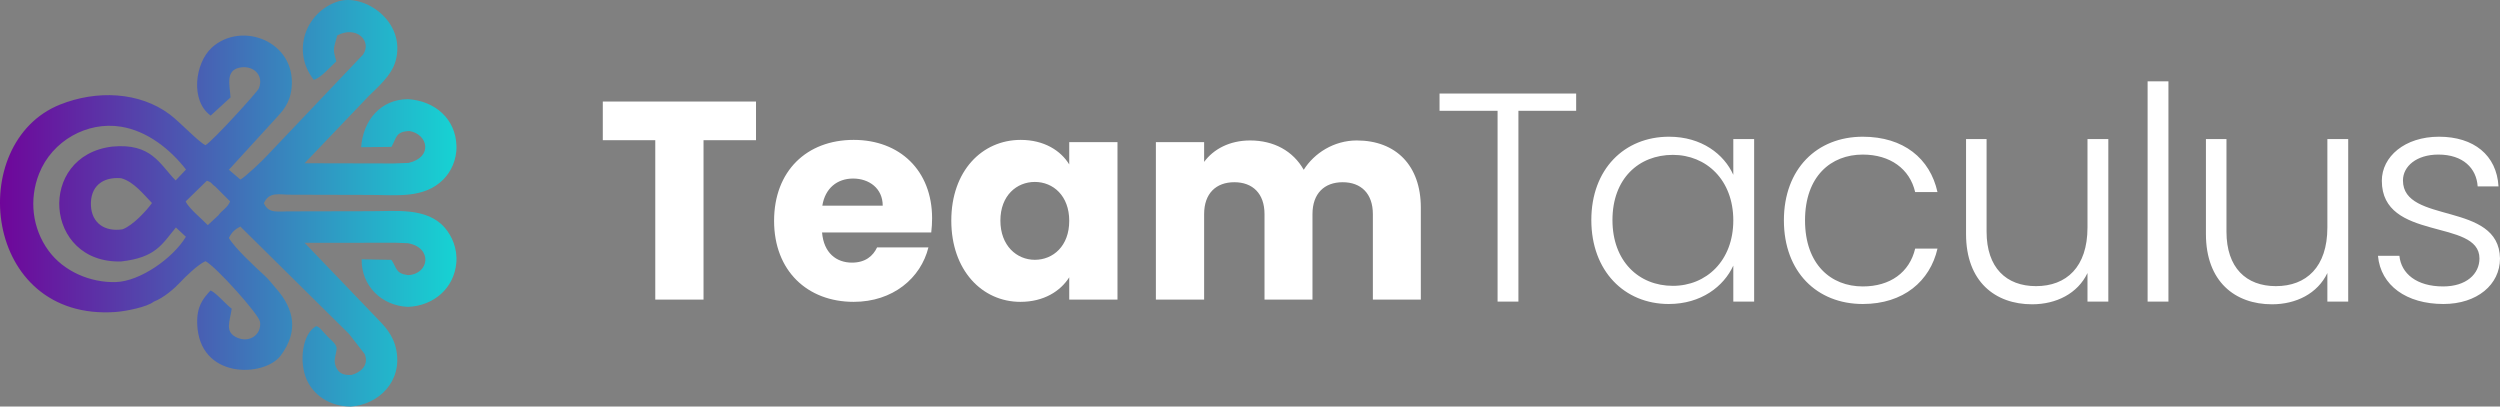
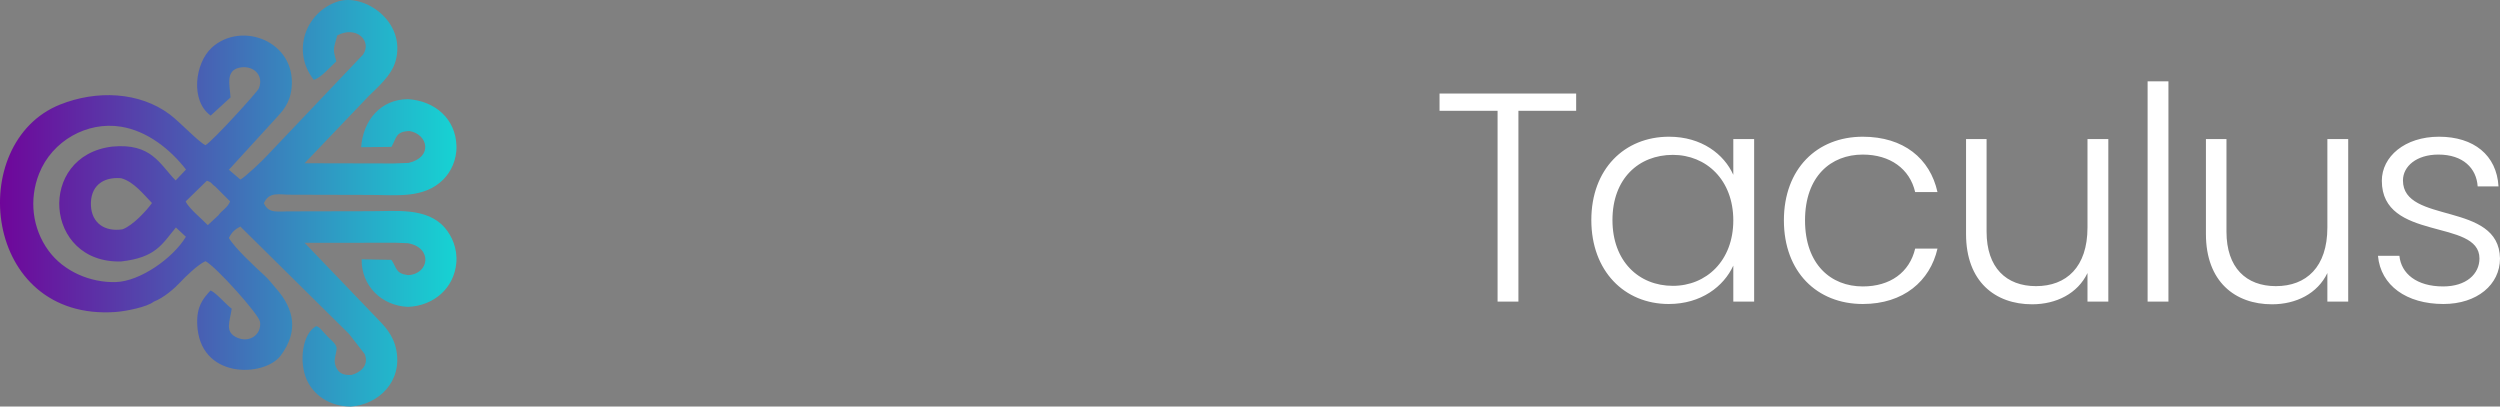
<svg xmlns="http://www.w3.org/2000/svg" xml:space="preserve" width="153.194mm" height="24.912mm" version="1.1" style="shape-rendering:geometricPrecision; text-rendering:geometricPrecision; image-rendering:optimizeQuality; fill-rule:evenodd; clip-rule:evenodd" viewBox="0 0 85710.09 13937.93">
  <rect x="0" y="0" width="85710.09" height="13937.93" fill="#808080" stroke="none" />
  <defs>
    <style type="text/css">
   
    .fil1 {fill:white;fill-rule:nonzero}
    .fil0 {fill:url(#id0)}
   
  </style>
    <linearGradient id="id0" gradientUnits="userSpaceOnUse" x1="-0" y1="6968.99" x2="15650.39" y2="6968.99">
      <stop offset="0" style="stop-opacity:1; stop-color:#6F059A" />
      <stop offset="1" style="stop-opacity:1; stop-color:#16D3D3" />
    </linearGradient>
  </defs>
  <g id="Camada_x0020_1">
    <g id="_2669446781056">
      <path class="fil0" d="M9987.88 7247.17c-461.86,-7.66 -780.77,92.43 -940.28,-282.54 192.18,-413.01 517.02,-283.72 940.28,-289.14l2734.78 7.22c854.06,0.39 1813.69,136.18 2475.51,-528.83 250.43,-251.71 465.05,-659.75 450.95,-1150.31 -26.74,-930.37 -733.88,-1542.85 -1659.28,-1603.89 -941.9,3.3 -1542.23,726.94 -1609.2,1647.97l1039.36 -12.48c185.36,-319.02 133.77,-519.32 610.46,-543.71 635.3,96.9 833.97,897.36 -26.91,1094.3l-514.67 18.18 -3046.75 -6.77 2196.55 -2301.34c285.12,-285.62 784.35,-695.11 925.17,-1209.39 370.83,-1354.58 -1088.43,-2333.74 -1993.96,-2031.22 -1082.39,361.49 -1591.07,1694.19 -810.7,2682.86 258.09,-75.48 574.93,-460.79 770.64,-632.89 -106.41,-416.48 -120.96,-349.12 31.78,-890.09 651.24,-349.74 1200.77,183.74 887.41,653.71l-3306.24 3479.24c-85.21,102.72 -745.52,733.15 -901.67,806.78l-393.77 -334.97 1578.09 -1725.46c255.18,-276.16 521.67,-542.93 573.53,-1096.99 148.38,-1584.7 -1722.33,-2289.88 -2736.91,-1365.21 -582.15,530.62 -742.72,1826.95 -39.11,2330.61l680.79 -622.71c-25.9,-431.87 -186.7,-940.22 341.34,-1027.11 444.85,-73.18 809.13,266.37 629.7,716.82 -47.78,119.84 -1582.63,1807.43 -1828.74,1947.02 -226.2,-94.95 -871.57,-789.83 -1225.17,-1054.3 -1045.96,-782.33 -2513.61,-836.77 -3763.01,-337.09 -3260.42,1304.06 -2662.89,7437.4 1909.31,7110.54 347.39,-24.84 1087.93,-173.11 1304.67,-354.55 344.14,-128.96 722.36,-463.54 904.86,-661.54 170.36,-184.8 619.19,-621.98 869.33,-725.1 357.57,182.62 1829.58,1824.83 1867.63,2074.92 64.79,426.61 -341.57,730.3 -766.11,553.56 -466.67,-194.25 -262.4,-558.87 -203.49,-1000.87 -196.38,-141.66 -533.58,-548.02 -725.71,-624.39 -263.74,289.7 -476.52,540.35 -456.82,1145.89 62.22,1908.64 2304.2,1833.72 2862.68,1085.24 626.74,-840.02 455.48,-1607.52 -163.15,-2304.14 -131.76,-148.38 -232.3,-293.84 -381.91,-430.02 -342.46,-311.75 -1030.58,-952.03 -1231.15,-1295.27 90.75,-190.62 205.33,-298.38 393.1,-392.48l3725.13 3681.16 536.05 689.01c160.8,398.24 -157.55,637.65 -449.77,717.04 -245,9.85 -406.97,-31.22 -511.26,-226.37 -135.84,-254.18 -25.68,-426.67 -0.67,-656.06 17.96,-164.66 -190.45,-308.39 -292.89,-417.21 -72.01,-76.48 -114.7,-122.14 -185.13,-198.84 -98.81,-107.7 -91.92,-121.63 -217.98,-177.69 -474.95,247.85 -605.14,1214.26 -330.15,1836.35 227.26,514.11 759.06,918.9 1514.76,923.32 948.56,-66.13 1775.71,-858.31 1555.32,-1948.98 -107.31,-531.07 -428.29,-834.87 -686.1,-1103.59l-2456.1 -2560.39 3133.53 -2.8 414.02 16.56c849.75,152.85 731.81,1058.05 0,1094.98 -443.79,-59.47 -377.43,-248.25 -571.8,-525.02l-1020.73 -18.35c-9.29,917.73 691.64,1595.49 1592.53,1630.18 891.43,-37.32 1576.19,-645.65 1654.13,-1505.3 45.04,-496.99 -154.31,-927.97 -393.26,-1206.48 -607.27,-707.81 -1701.07,-565.14 -2528.05,-567.43l-2734.78 5.87zm-5835.24 -2903.07c897.81,146.64 1679.53,767.95 2224.36,1468.21l-355.28 373.51c-549.19,-556.3 -820.99,-1286.66 -2172.21,-1160.49 -2592.56,310.24 -2342.47,4016.63 305.54,3938.3 1189.86,-134.28 1396.6,-587.18 1876.13,-1164.3l341.62 317.68c-433.94,725.99 -1560.58,1527.18 -2398.81,1553.25 -873.64,27.19 -1791.59,-365.12 -2311.58,-1078.13 -556.75,-763.42 -672.39,-1754.05 -322.04,-2638.6 446.53,-1127.26 1646.8,-1799.76 2812.27,-1609.43zm1.4 1766.19c430.3,113.41 784.24,572.25 1056.54,849.98 -173.27,246.34 -660.76,779.26 -1015.98,903.07 -612.14,88.79 -1048.65,-220.27 -1076.68,-813.94 -30.72,-649.73 390.69,-995.22 1036.12,-939.1zm3225.17 284.22l510.7 511.43c-98.53,227.99 -281.53,302.24 -406.8,479.76l-359.14 332.34c-180.66,-192.52 -657.46,-578.85 -758,-812.94l727.28 -708.82c186.53,61.54 135.62,95.06 285.95,198.23z" />
-       <path class="fil1" d="M20666.28 4805.78l1799.26 0 0 5465.53 1654.18 0 0 -5465.53 1799.26 0 0 -1325.26 -5252.7 0 0 1325.26zm8580.99 1315.58c551.38,0 1015.7,338.6 1015.7,928.7l-2070.11 0c96.74,-599.77 512.72,-928.7 1054.41,-928.7zm2582.82 2360.37l-1760.6 0c-135.4,290.21 -396.62,522.34 -860.94,522.34 -532.02,0 -967.36,-328.87 -1025.37,-1035.05l3743.65 0c19.36,-164.43 29.04,-328.92 29.04,-483.68 0,-1644.51 -1112.49,-2689.24 -2689.24,-2689.24 -1605.84,0 -2727.95,1064.09 -2727.95,2776.29 0,1712.2 1141.47,2776.29 2727.95,2776.29 1344.62,0 2302.3,-812.55 2563.47,-1866.96zm784.18 -919.02c0,1702.58 1054.41,2785.97 2369.99,2785.97 802.92,0 1373.66,-367.58 1673.54,-841.58l0 764.21 1654.18 0 0 -5397.84 -1654.18 0 0 764.21c-290.21,-474 -860.94,-841.58 -1663.86,-841.58 -1325.26,0 -2379.67,1064.09 -2379.67,2766.62zm4043.54 9.68c0,860.94 -551.38,1334.94 -1180.19,1334.94 -619.07,0 -1180.13,-483.68 -1180.13,-1344.62 0,-860.94 561.06,-1325.26 1180.13,-1325.26 628.81,0 1180.19,474 1180.19,1334.94zm10409.29 2698.92l1644.51 0 0 -3153.56c0,-1451.03 -860.94,-2302.3 -2195.88,-2302.3 -783.56,0 -1460.71,435.28 -1818.62,1006.02 -367.58,-648.11 -1025.37,-1006.02 -1837.98,-1006.02 -706.19,0 -1257.56,299.89 -1576.81,735.17l0 -677.15 -1654.13 0 0 5397.84 1654.13 0 0 -2931.05c0,-706.19 406.3,-1093.13 1035.11,-1093.13 628.75,0 1035.05,386.94 1035.05,1093.13l0 2931.05 1644.51 0 0 -2931.05c0,-706.19 406.24,-1093.13 1035.05,-1093.13 628.75,0 1035.05,386.94 1035.05,1093.13l0 2931.05z" />
      <path class="fil1" d="M49353.06 3799.32l1989.93 0 0 6541.32 714.36 0 0 -6541.32 1979.75 0 0 -591.94 -4684.04 0 0 591.94zm5203.97 3745.16c0,1745.05 1132.74,2877.79 2653.26,2877.79 1112.38,0 1887.94,-602.07 2214.46,-1316.42l0 1234.79 714.36 0 0 -5571.89 -714.36 0 0 1224.61c-316.33,-704.17 -1081.72,-1306.24 -2204.22,-1306.24 -1530.76,0 -2663.5,1112.32 -2663.5,2857.36zm4867.72 10.24c0,1387.87 -928.64,2245.06 -2071.56,2245.06 -1173.58,0 -2071.62,-847.01 -2071.62,-2255.3 0,-1418.47 898.04,-2234.88 2071.62,-2234.88 1142.92,0 2071.56,857.25 2071.56,2245.12zm1734.36 0c0,1765.41 1132.74,2867.55 2704.29,2867.55 1398.11,0 2306.32,-785.75 2561.45,-1898.12l-765.38 0c-193.86,816.41 -857.19,1296.06 -1796.07,1296.06 -1091.9,0 -1979.75,-755.2 -1979.75,-2265.48 0,-1510.34 887.85,-2255.3 1979.75,-2255.3 938.88,0 1612.39,489.83 1796.07,1285.82l765.38 0c-255.13,-1153.16 -1163.34,-1898.12 -2561.45,-1898.12 -1571.55,0 -2704.29,1102.14 -2704.29,2867.6zm11122.86 -2785.97l-714.36 0 0 3030.86c0,1357.26 -724.54,2010.35 -1765.47,2010.35 -1020.51,0 -1694.02,-632.67 -1694.02,-1867.46l0 -3173.76 -704.12 0 0 3255.38c0,1632.76 1000.09,2408.38 2265.48,2408.38 826.59,0 1561.37,-367.42 1898.12,-1071.53l0 979.66 714.36 0 0 -5571.89zm1346.52 5571.89l714.36 0 0 -7551.64 -714.36 0 0 7551.64zm6877.63 -5571.89l-714.36 0 0 3030.86c0,1357.26 -724.54,2010.35 -1765.47,2010.35 -1020.51,0 -1694.02,-632.67 -1694.02,-1867.46l0 -3173.76 -704.12 0 0 3255.38c0,1632.76 1000.09,2408.38 2265.48,2408.38 826.59,0 1561.37,-367.42 1898.12,-1071.53l0 979.66 714.36 0 0 -5571.89zm5203.97 4092.16c-30.6,-1969.51 -3326.83,-1163.34 -3326.83,-2673.68 0,-489.83 469.47,-887.8 1214.43,-887.8 847.01,0 1306.18,469.41 1347.02,1091.9l714.36 0c-61.26,-1071.48 -847.01,-1704.2 -2041.01,-1704.2 -1173.53,0 -1959.33,683.75 -1959.33,1510.34 0,2091.98 3347.2,1285.82 3347.2,2663.45 0,530.68 -448.99,959.3 -1244.97,959.3 -908.22,0 -1438.89,-438.81 -1500.1,-1051.11l-734.78 0c91.87,1020.51 979.66,1653.18 2245.06,1653.18 1153.16,0 1938.96,-663.33 1938.96,-1561.37z" />
    </g>
  </g>
</svg>